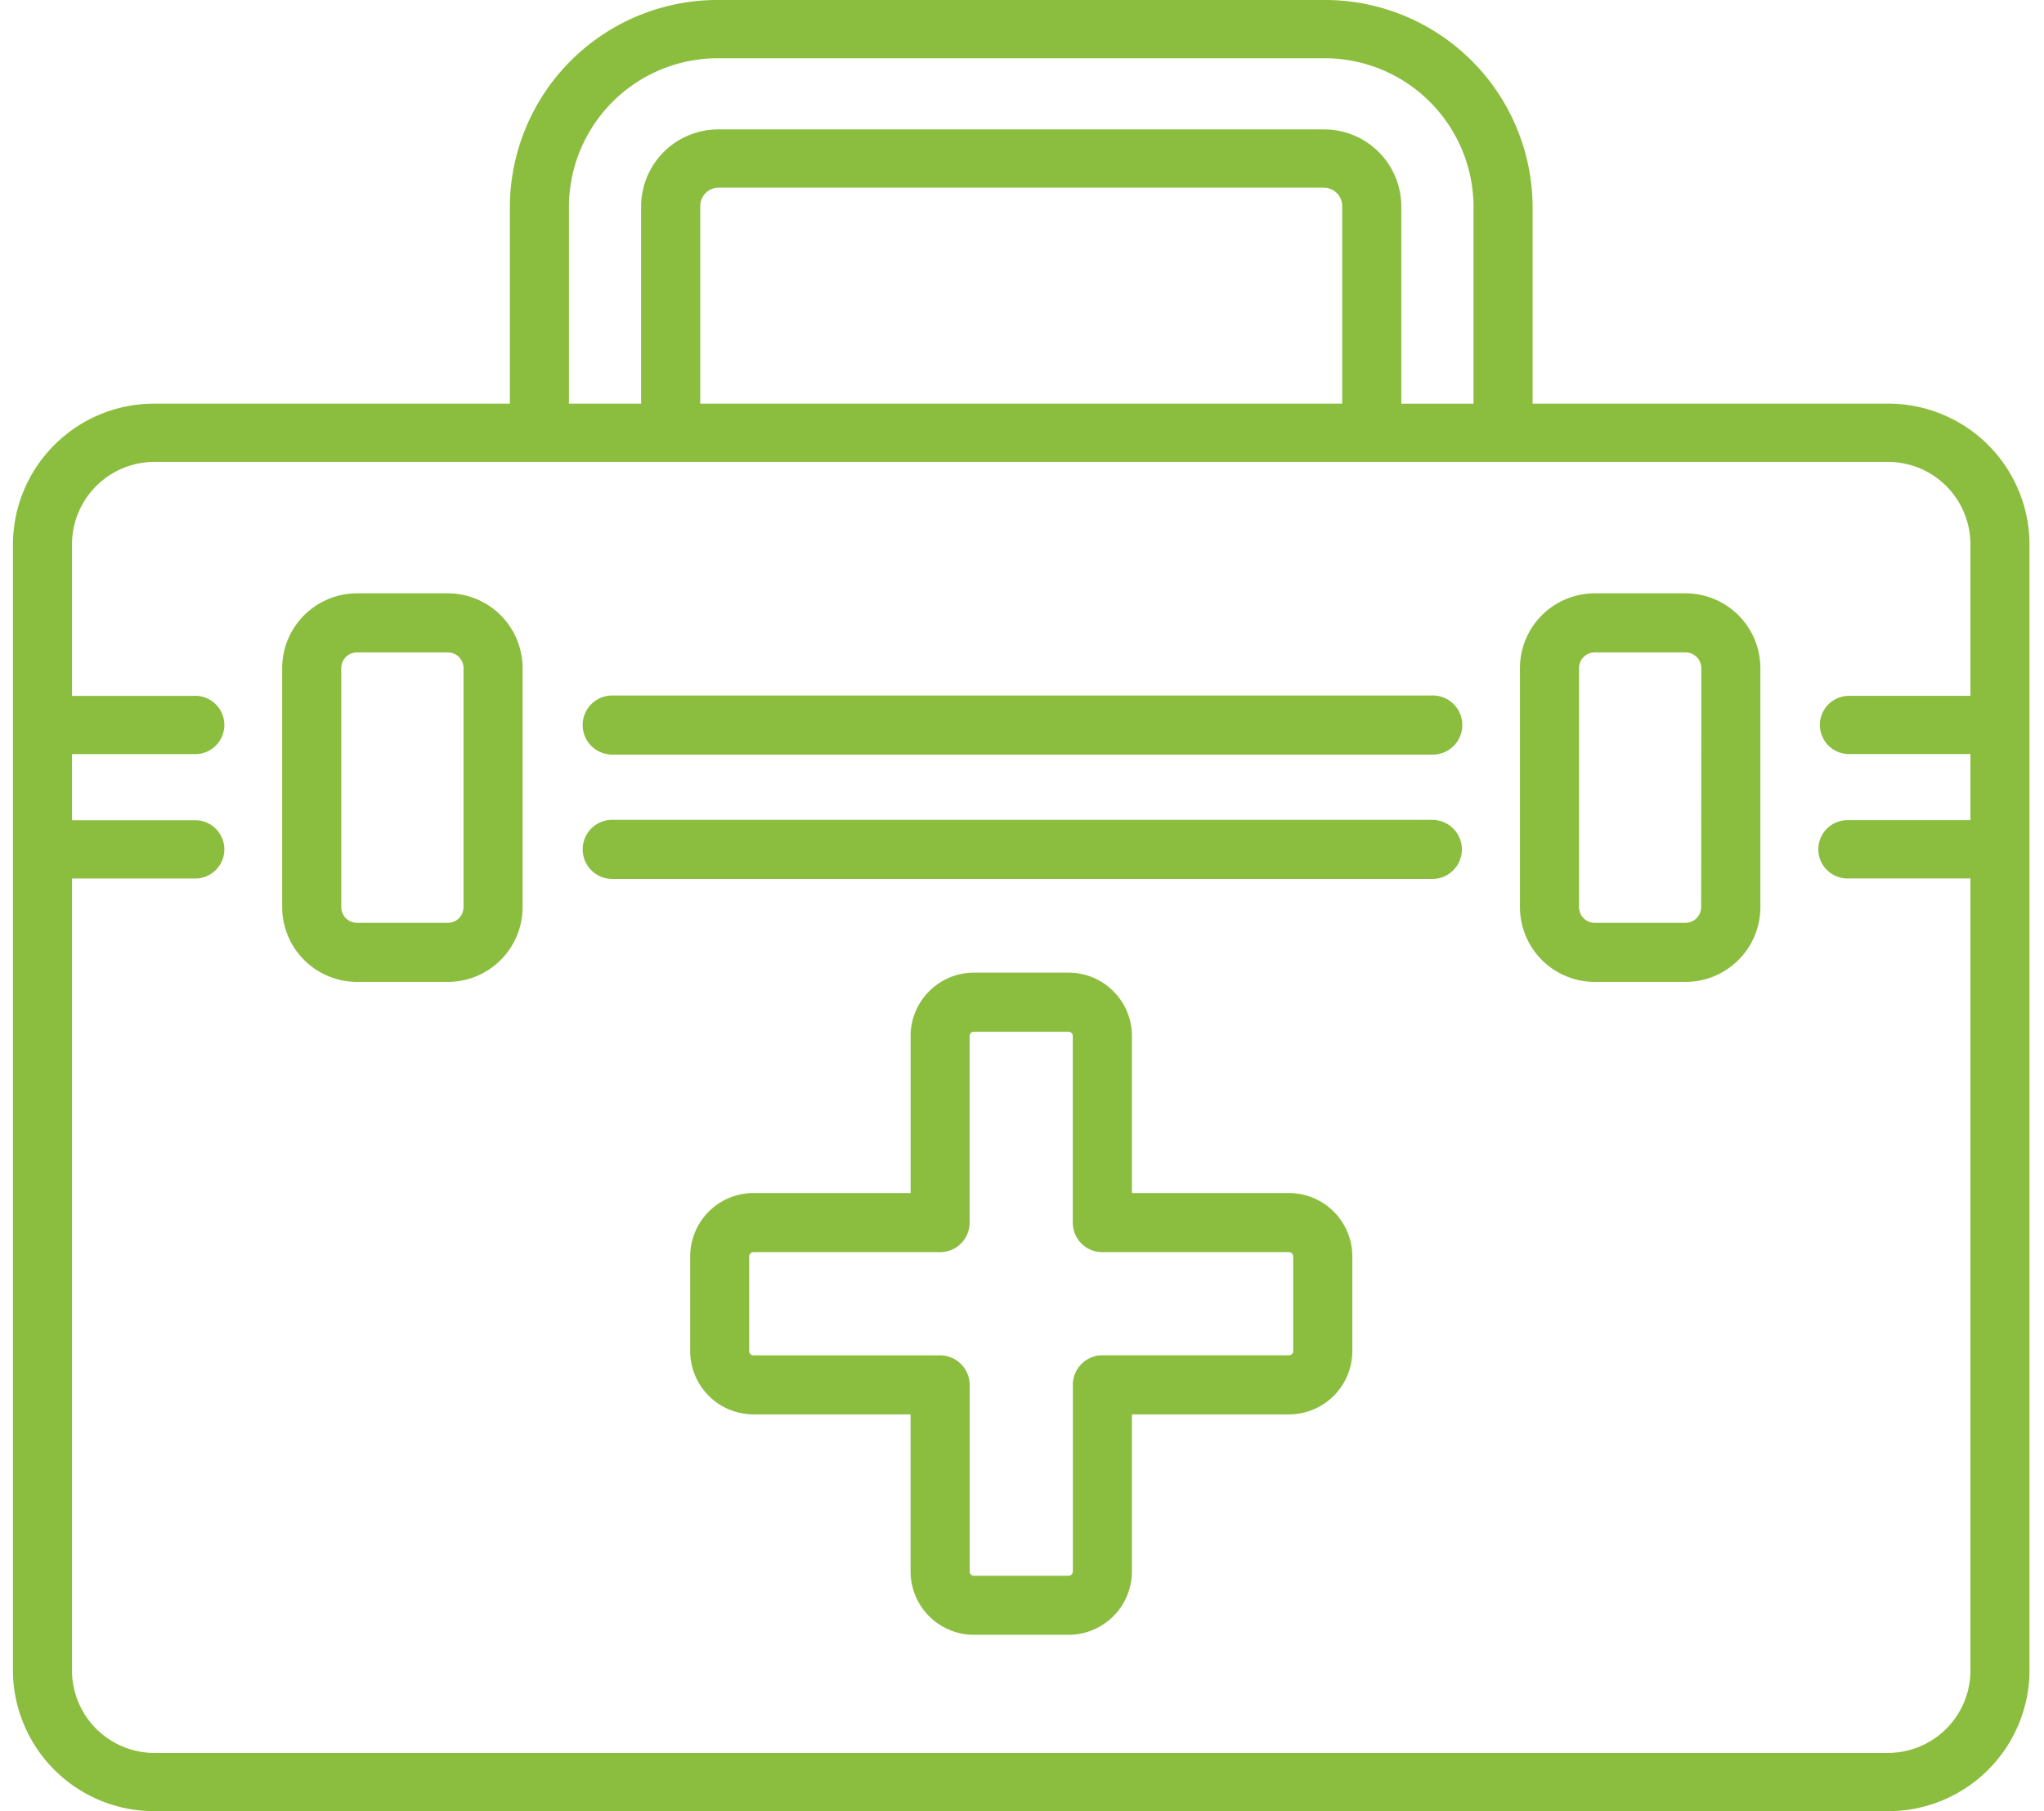
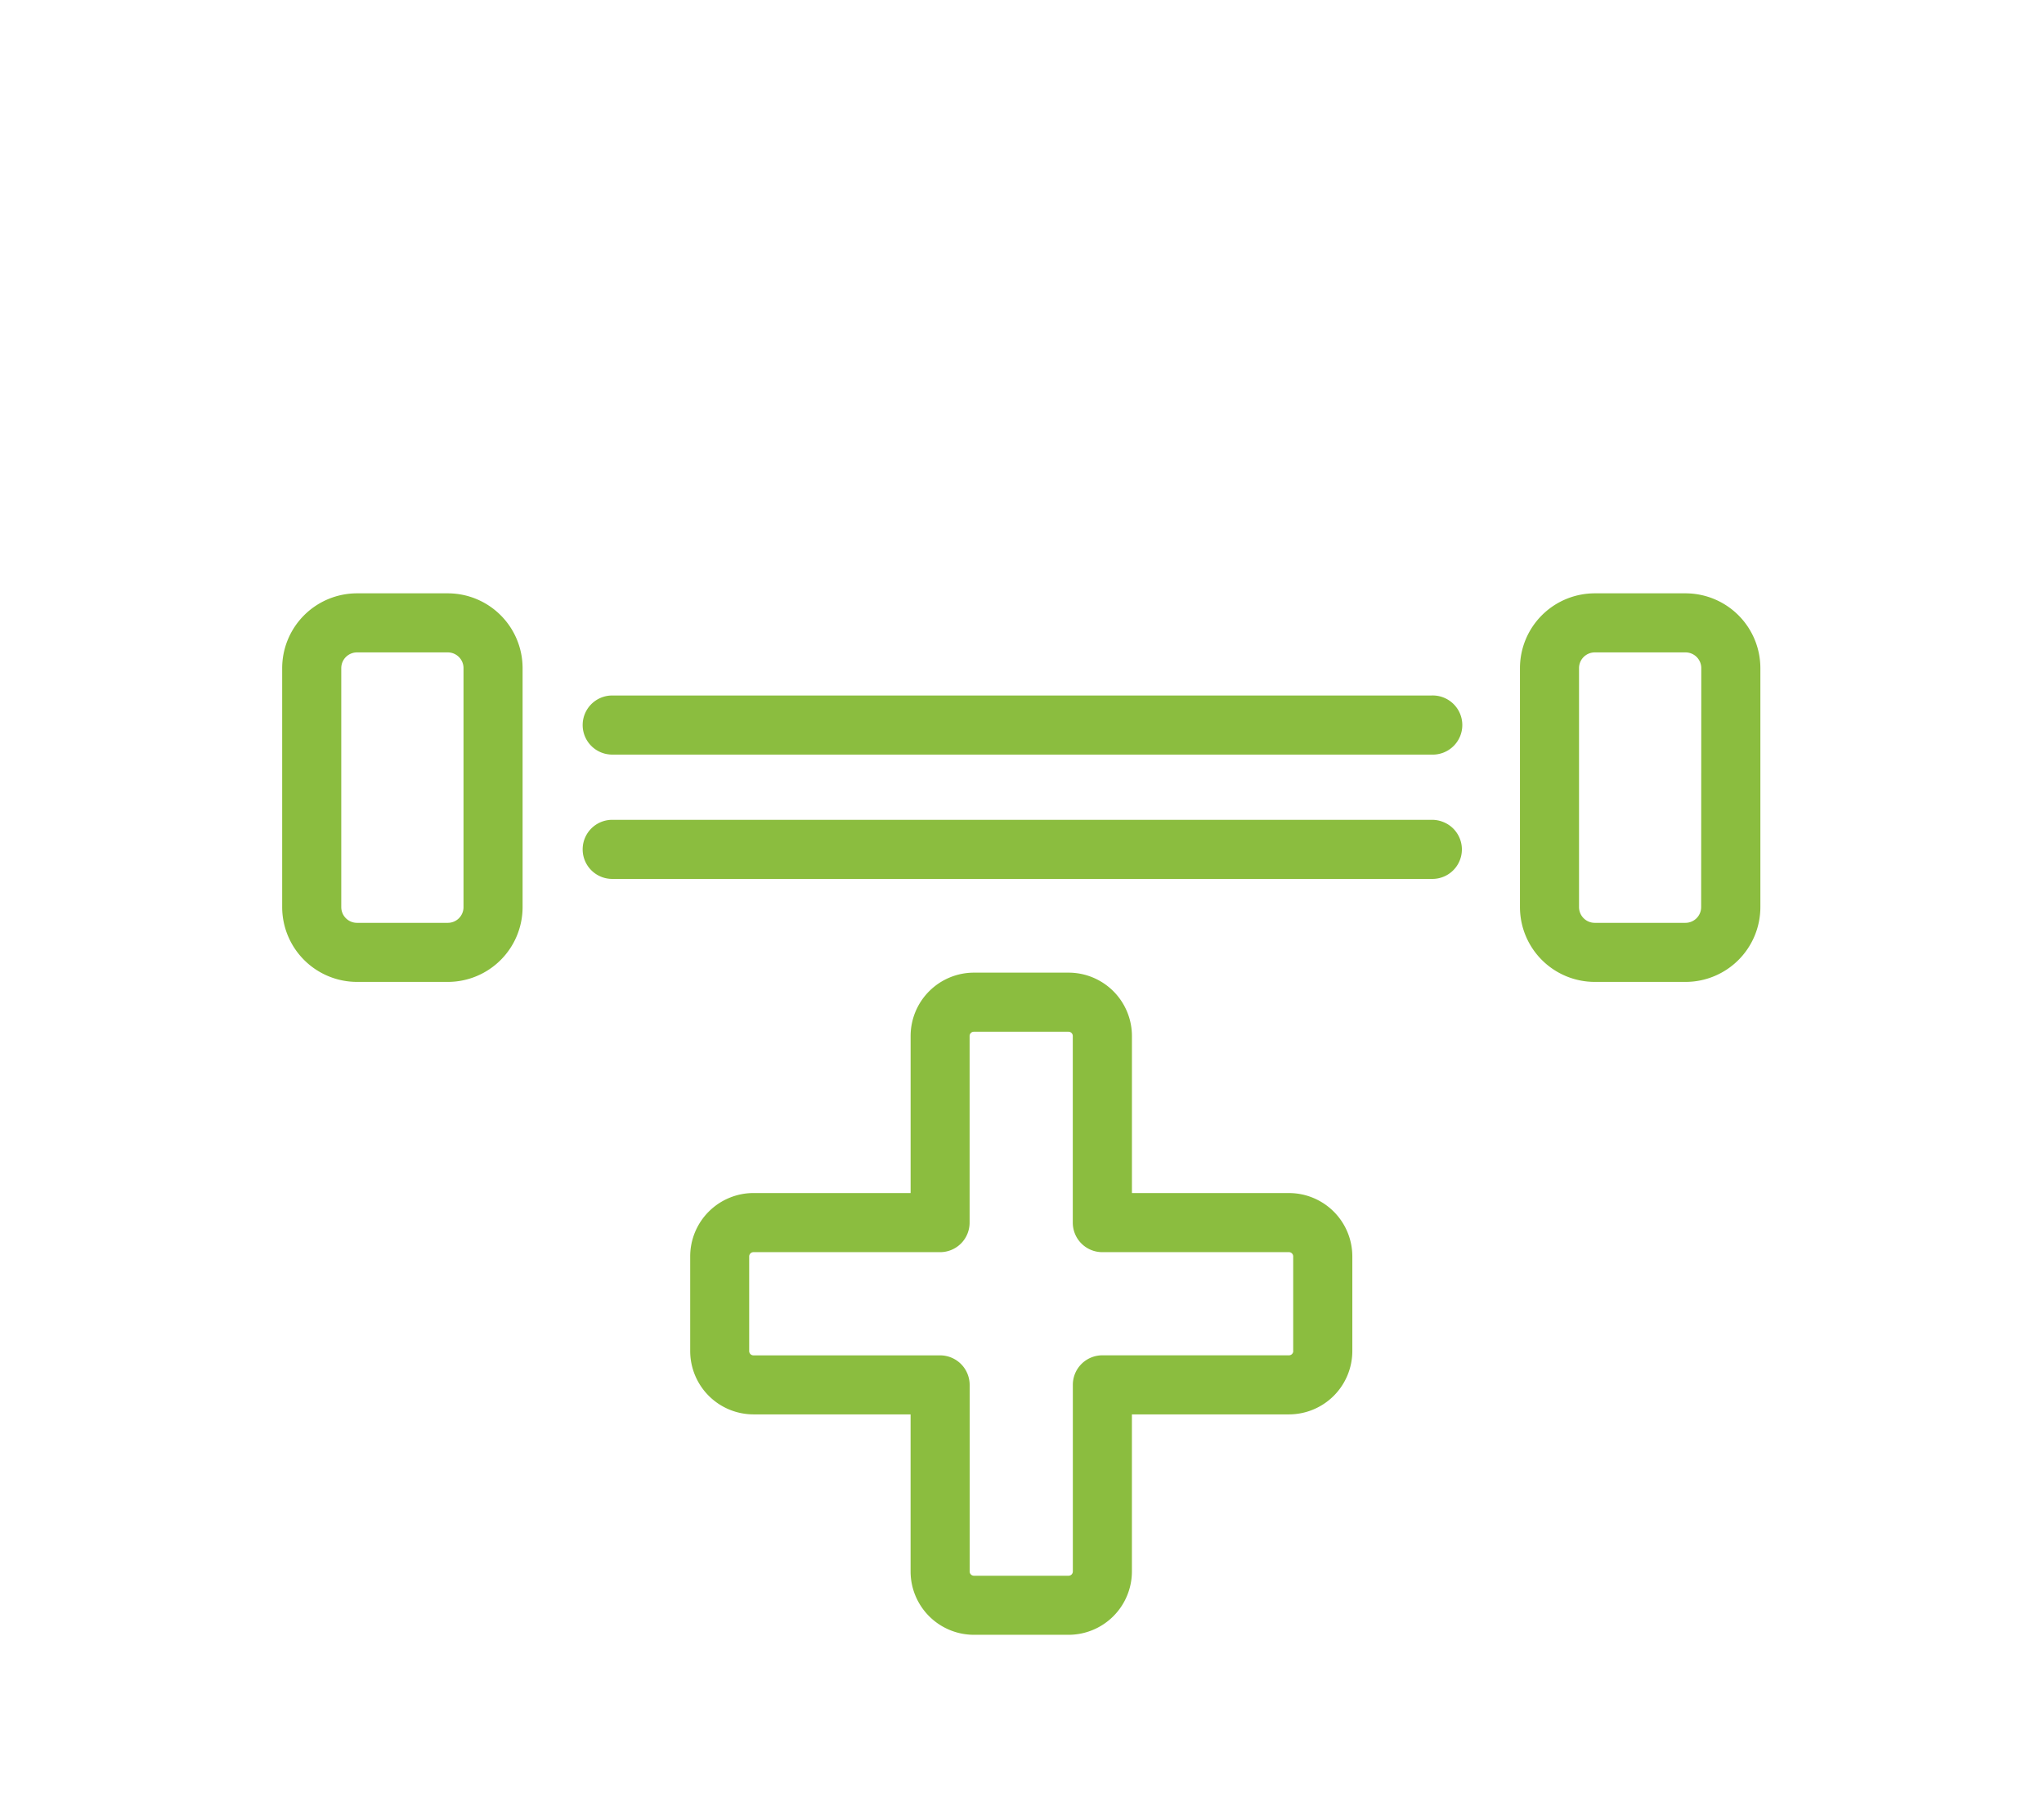
<svg xmlns="http://www.w3.org/2000/svg" width="79" height="70" fill="none">
-   <path d="M72.949 15.6H59.235V7.96A8.027 8.027 0 0 0 51.161 0H27.779a8.027 8.027 0 0 0-8.073 7.96v7.64H5.991A5.459 5.459 0 0 0 .5 21.014v43.572A5.46 5.46 0 0 0 5.991 70h66.958a5.458 5.458 0 0 0 5.491-5.414V21.014a5.459 5.459 0 0 0-5.491-5.414Zm-50.96-7.64a5.756 5.756 0 0 1 5.79-5.709h23.382a5.756 5.756 0 0 1 5.79 5.71v7.64H54.16V7.96a2.982 2.982 0 0 0-3-2.958H27.779a2.982 2.982 0 0 0-3 2.957v7.64h-2.79V7.96Zm5.075 7.64V7.96a.712.712 0 0 1 .715-.706h23.382a.712.712 0 0 1 .715.706v7.64H27.064Zm45.885 52.15H5.991a3.19 3.19 0 0 1-3.208-3.163V33.953h4.694a1.127 1.127 0 1 0 0-2.25H2.783v-2.558h4.694a1.127 1.127 0 1 0 0-2.25H2.783v-5.88a3.19 3.19 0 0 1 3.208-3.163h66.958a3.19 3.19 0 0 1 3.208 3.162v5.88h-4.694a1.125 1.125 0 1 0 0 2.25h4.694V31.7h-4.694a1.127 1.127 0 1 0 0 2.251h4.694v30.635a3.189 3.189 0 0 1-3.208 3.163Z" fill="#8BBD3F" />
  <path d="M17.308 22.932h-3.51a2.894 2.894 0 0 0-2.892 2.89v9.238a2.895 2.895 0 0 0 2.891 2.89h3.511a2.892 2.892 0 0 0 2.89-2.89v-9.238a2.892 2.892 0 0 0-2.89-2.89Zm.607 12.128a.607.607 0 0 1-.607.607h-3.51a.608.608 0 0 1-.608-.607v-9.238a.608.608 0 0 1 .607-.607h3.511a.608.608 0 0 1 .607.607v9.238ZM65.142 22.932h-3.506a2.893 2.893 0 0 0-2.89 2.89v9.238a2.893 2.893 0 0 0 2.89 2.89h3.511a2.893 2.893 0 0 0 2.891-2.89v-9.238a2.894 2.894 0 0 0-2.896-2.89Zm.607 12.128a.608.608 0 0 1-.607.607h-3.506a.608.608 0 0 1-.607-.607v-9.238a.608.608 0 0 1 .607-.607h3.511a.608.608 0 0 1 .607.607l-.005 9.238ZM55.316 26.881H23.628a1.142 1.142 0 0 0 0 2.283h31.688a1.143 1.143 0 1 0 0-2.283ZM55.316 31.686H23.628a1.142 1.142 0 0 0 0 2.283h31.688a1.14 1.14 0 0 0 .447-2.206 1.143 1.143 0 0 0-.447-.077ZM49.82 46.11h-6.071v-6.07a2.451 2.451 0 0 0-2.448-2.448h-3.658a2.451 2.451 0 0 0-2.448 2.448v6.07h-6.071a2.45 2.45 0 0 0-2.448 2.449v3.658a2.45 2.45 0 0 0 2.448 2.448h6.07v6.07a2.45 2.45 0 0 0 2.449 2.449H41.3a2.451 2.451 0 0 0 2.448-2.448v-6.071h6.07a2.451 2.451 0 0 0 2.449-2.448v-3.658a2.45 2.45 0 0 0-2.448-2.448Zm.164 6.107a.165.165 0 0 1-.164.165h-7.213a1.14 1.14 0 0 0-1.142 1.142v7.213a.165.165 0 0 1-.165.164h-3.658a.165.165 0 0 1-.165-.164v-7.213a1.143 1.143 0 0 0-1.143-1.14H29.12a.165.165 0 0 1-.164-.165V48.56a.165.165 0 0 1 .164-.165h7.213a1.14 1.14 0 0 0 1.142-1.142V40.04a.164.164 0 0 1 .165-.164h3.658a.165.165 0 0 1 .165.164v7.213a1.14 1.14 0 0 0 1.142 1.142h7.213a.165.165 0 0 1 .164.165v3.656Z" fill="#8BBD3F" />
</svg>